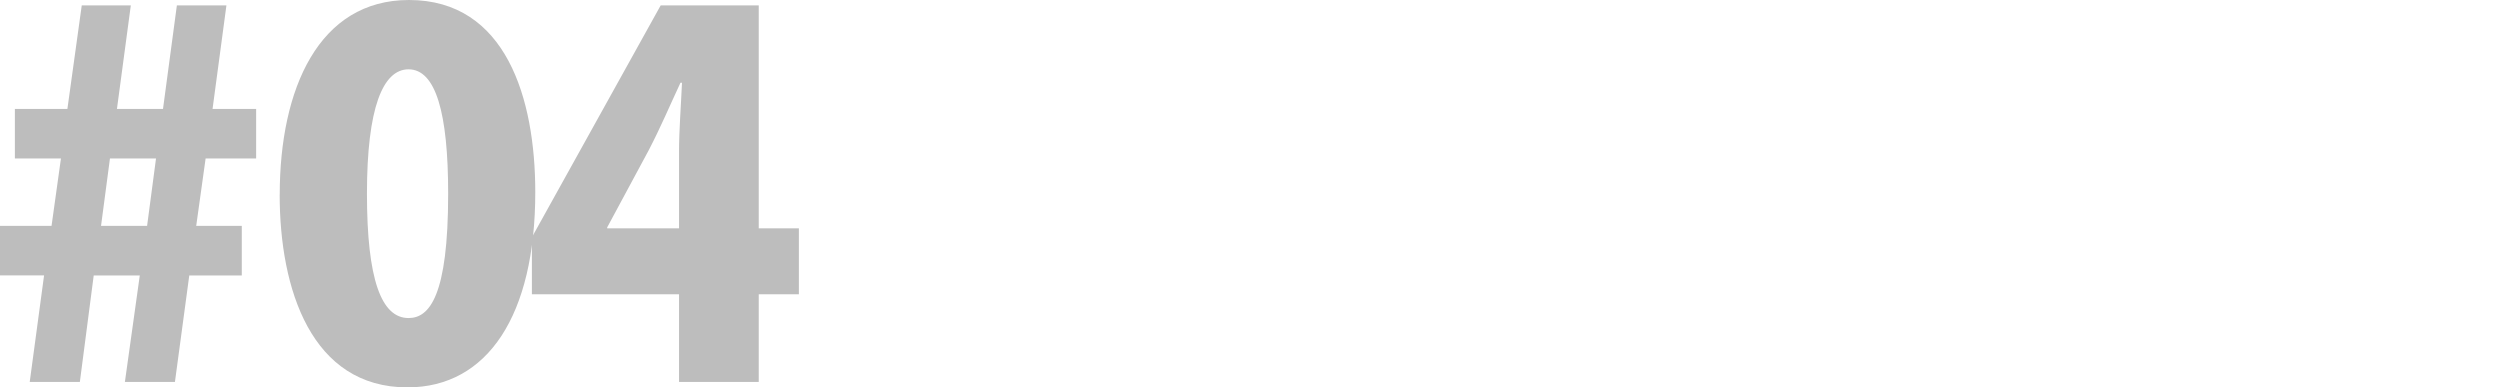
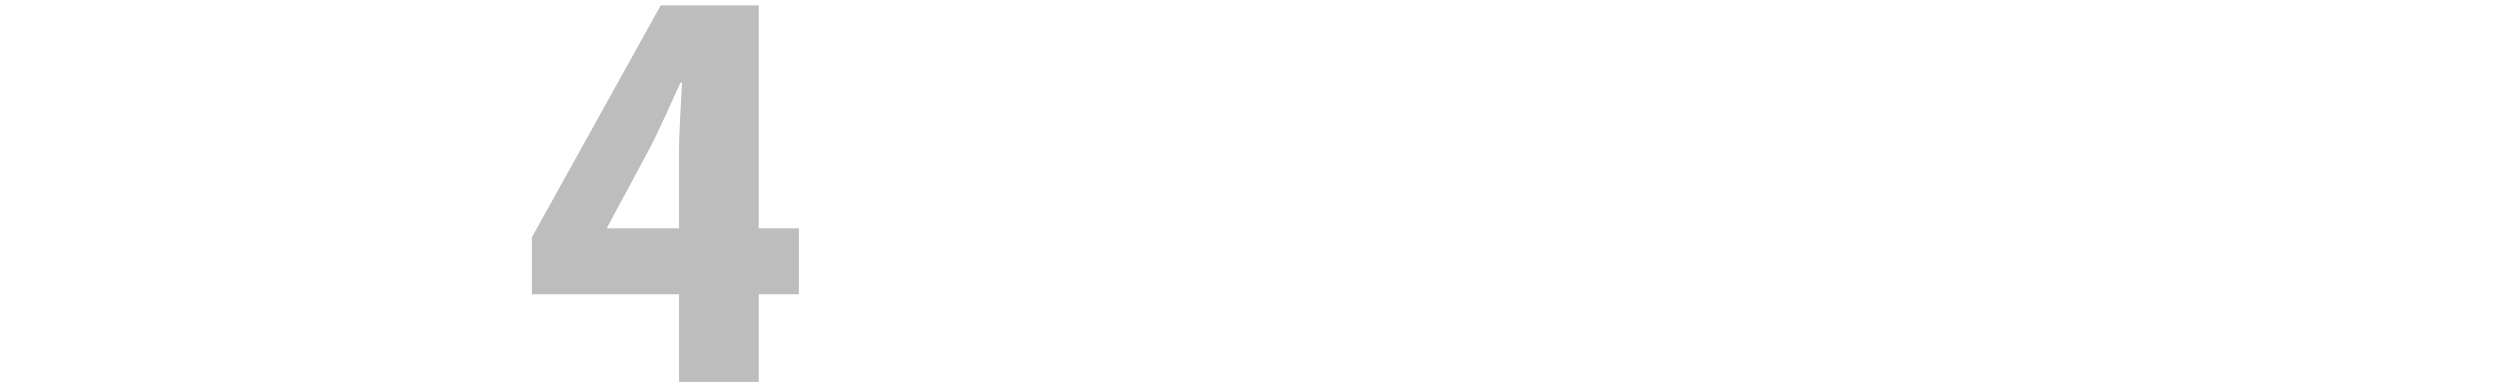
<svg xmlns="http://www.w3.org/2000/svg" id="c" width="465.18" height="72.08" viewBox="0 0 465.18 72.08">
  <defs>
    <style>.h{fill:#bdbdbd;stroke-width:0px;}</style>
  </defs>
-   <path class="h" d="M14.84,71.07H5.53l2.67-19.82H0v-9.22h9.59l1.75-12.54H2.77v-9.22h9.77L15.21,1.01h9.13l-2.58,19.26h8.57l2.58-19.26h9.22l-2.58,19.26h8.11v9.22h-9.4l-1.75,12.54h8.48v9.22h-9.77l-2.67,19.82h-9.31l2.77-19.82h-8.57l-2.58,19.82ZM18.8,42.03h8.57l1.66-12.54h-8.57l-1.66,12.54Z" />
-   <path class="h" d="M52.05,36.22C52.05,16.5,59.33,0,76.1,0c18.07,0,23.5,18.34,23.5,35.76,0,22.86-8.85,36.32-23.78,36.32-17.88,0-23.78-18.25-23.78-35.86ZM83.39,36.04c0-15.02-2.3-23.14-7.37-23.14-4.79,0-7.74,7.19-7.74,23.14s2.67,23.14,7.74,23.14c3.87,0,7.37-4.06,7.37-23.14Z" />
  <path class="h" d="M141.19,71.07h-14.84v-16.32h-27.38v-10.6L122.93,1.01h18.25v41.48h7.47v12.26h-7.47v16.32ZM112.98,42.49h13.37v-14.29c0-3.96.37-8.66.55-12.81h-.28c-1.94,4.15-3.69,8.3-5.9,12.54l-7.74,14.38v.18Z" />
</svg>